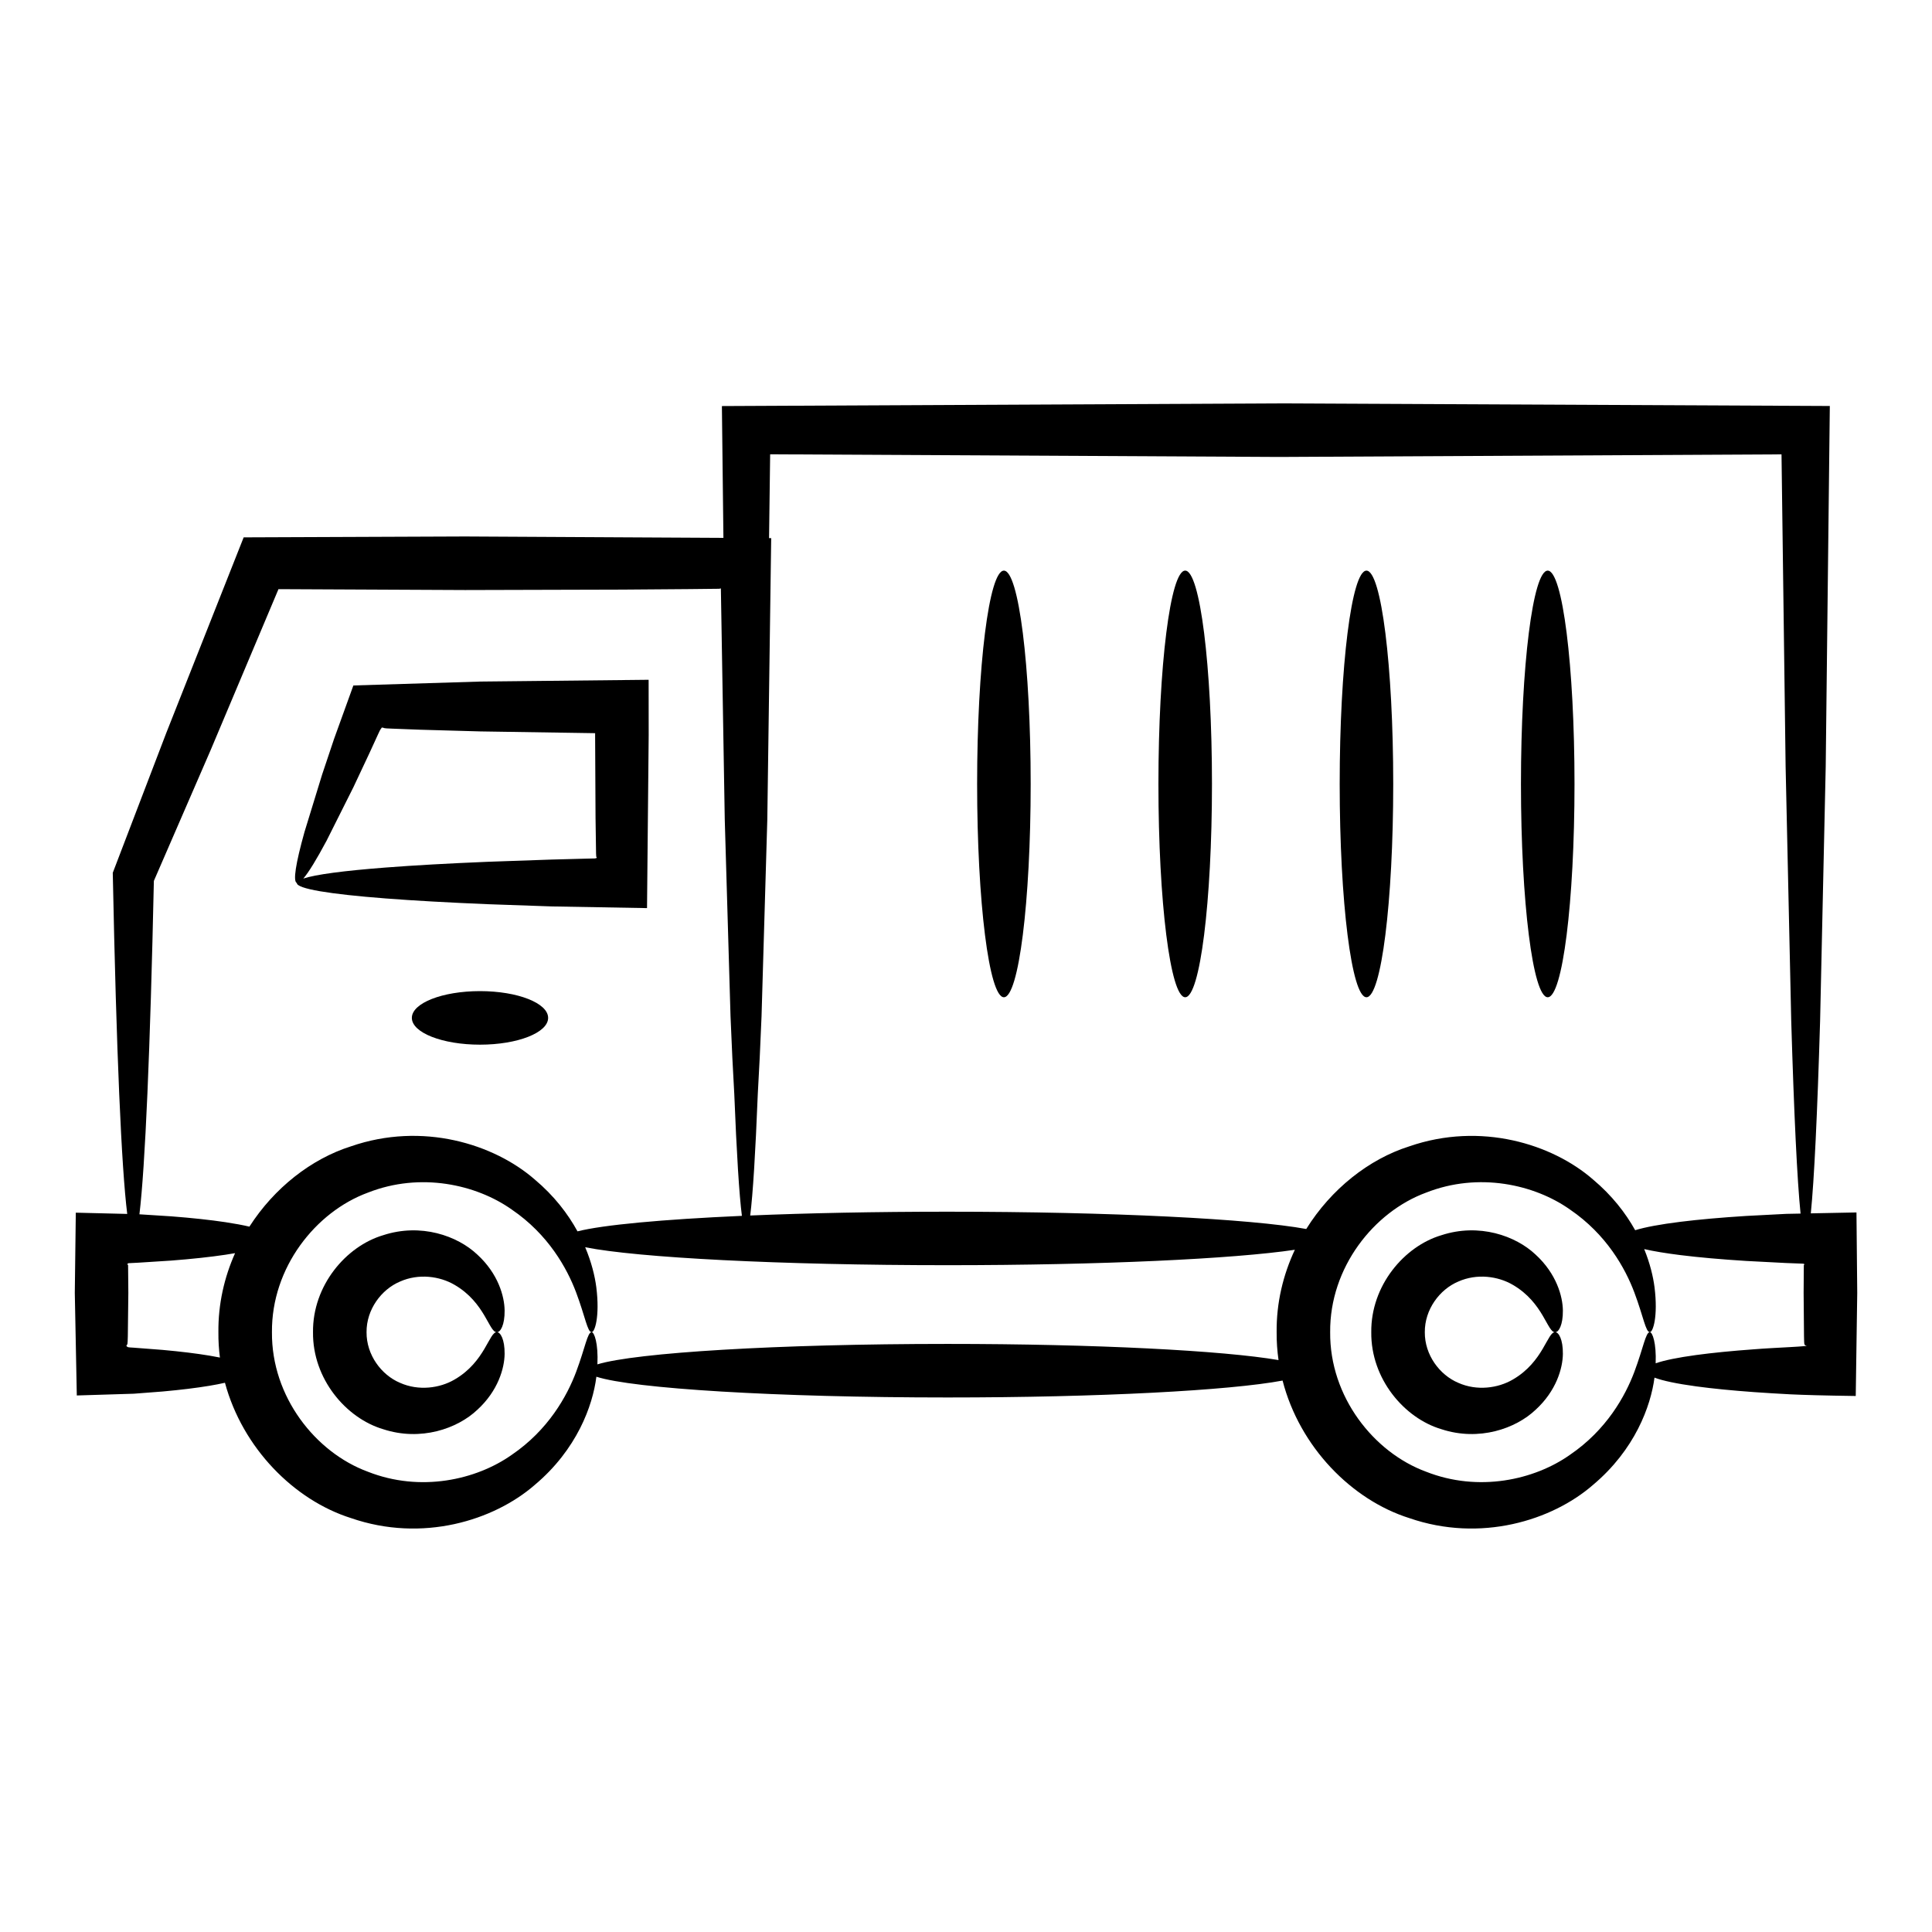
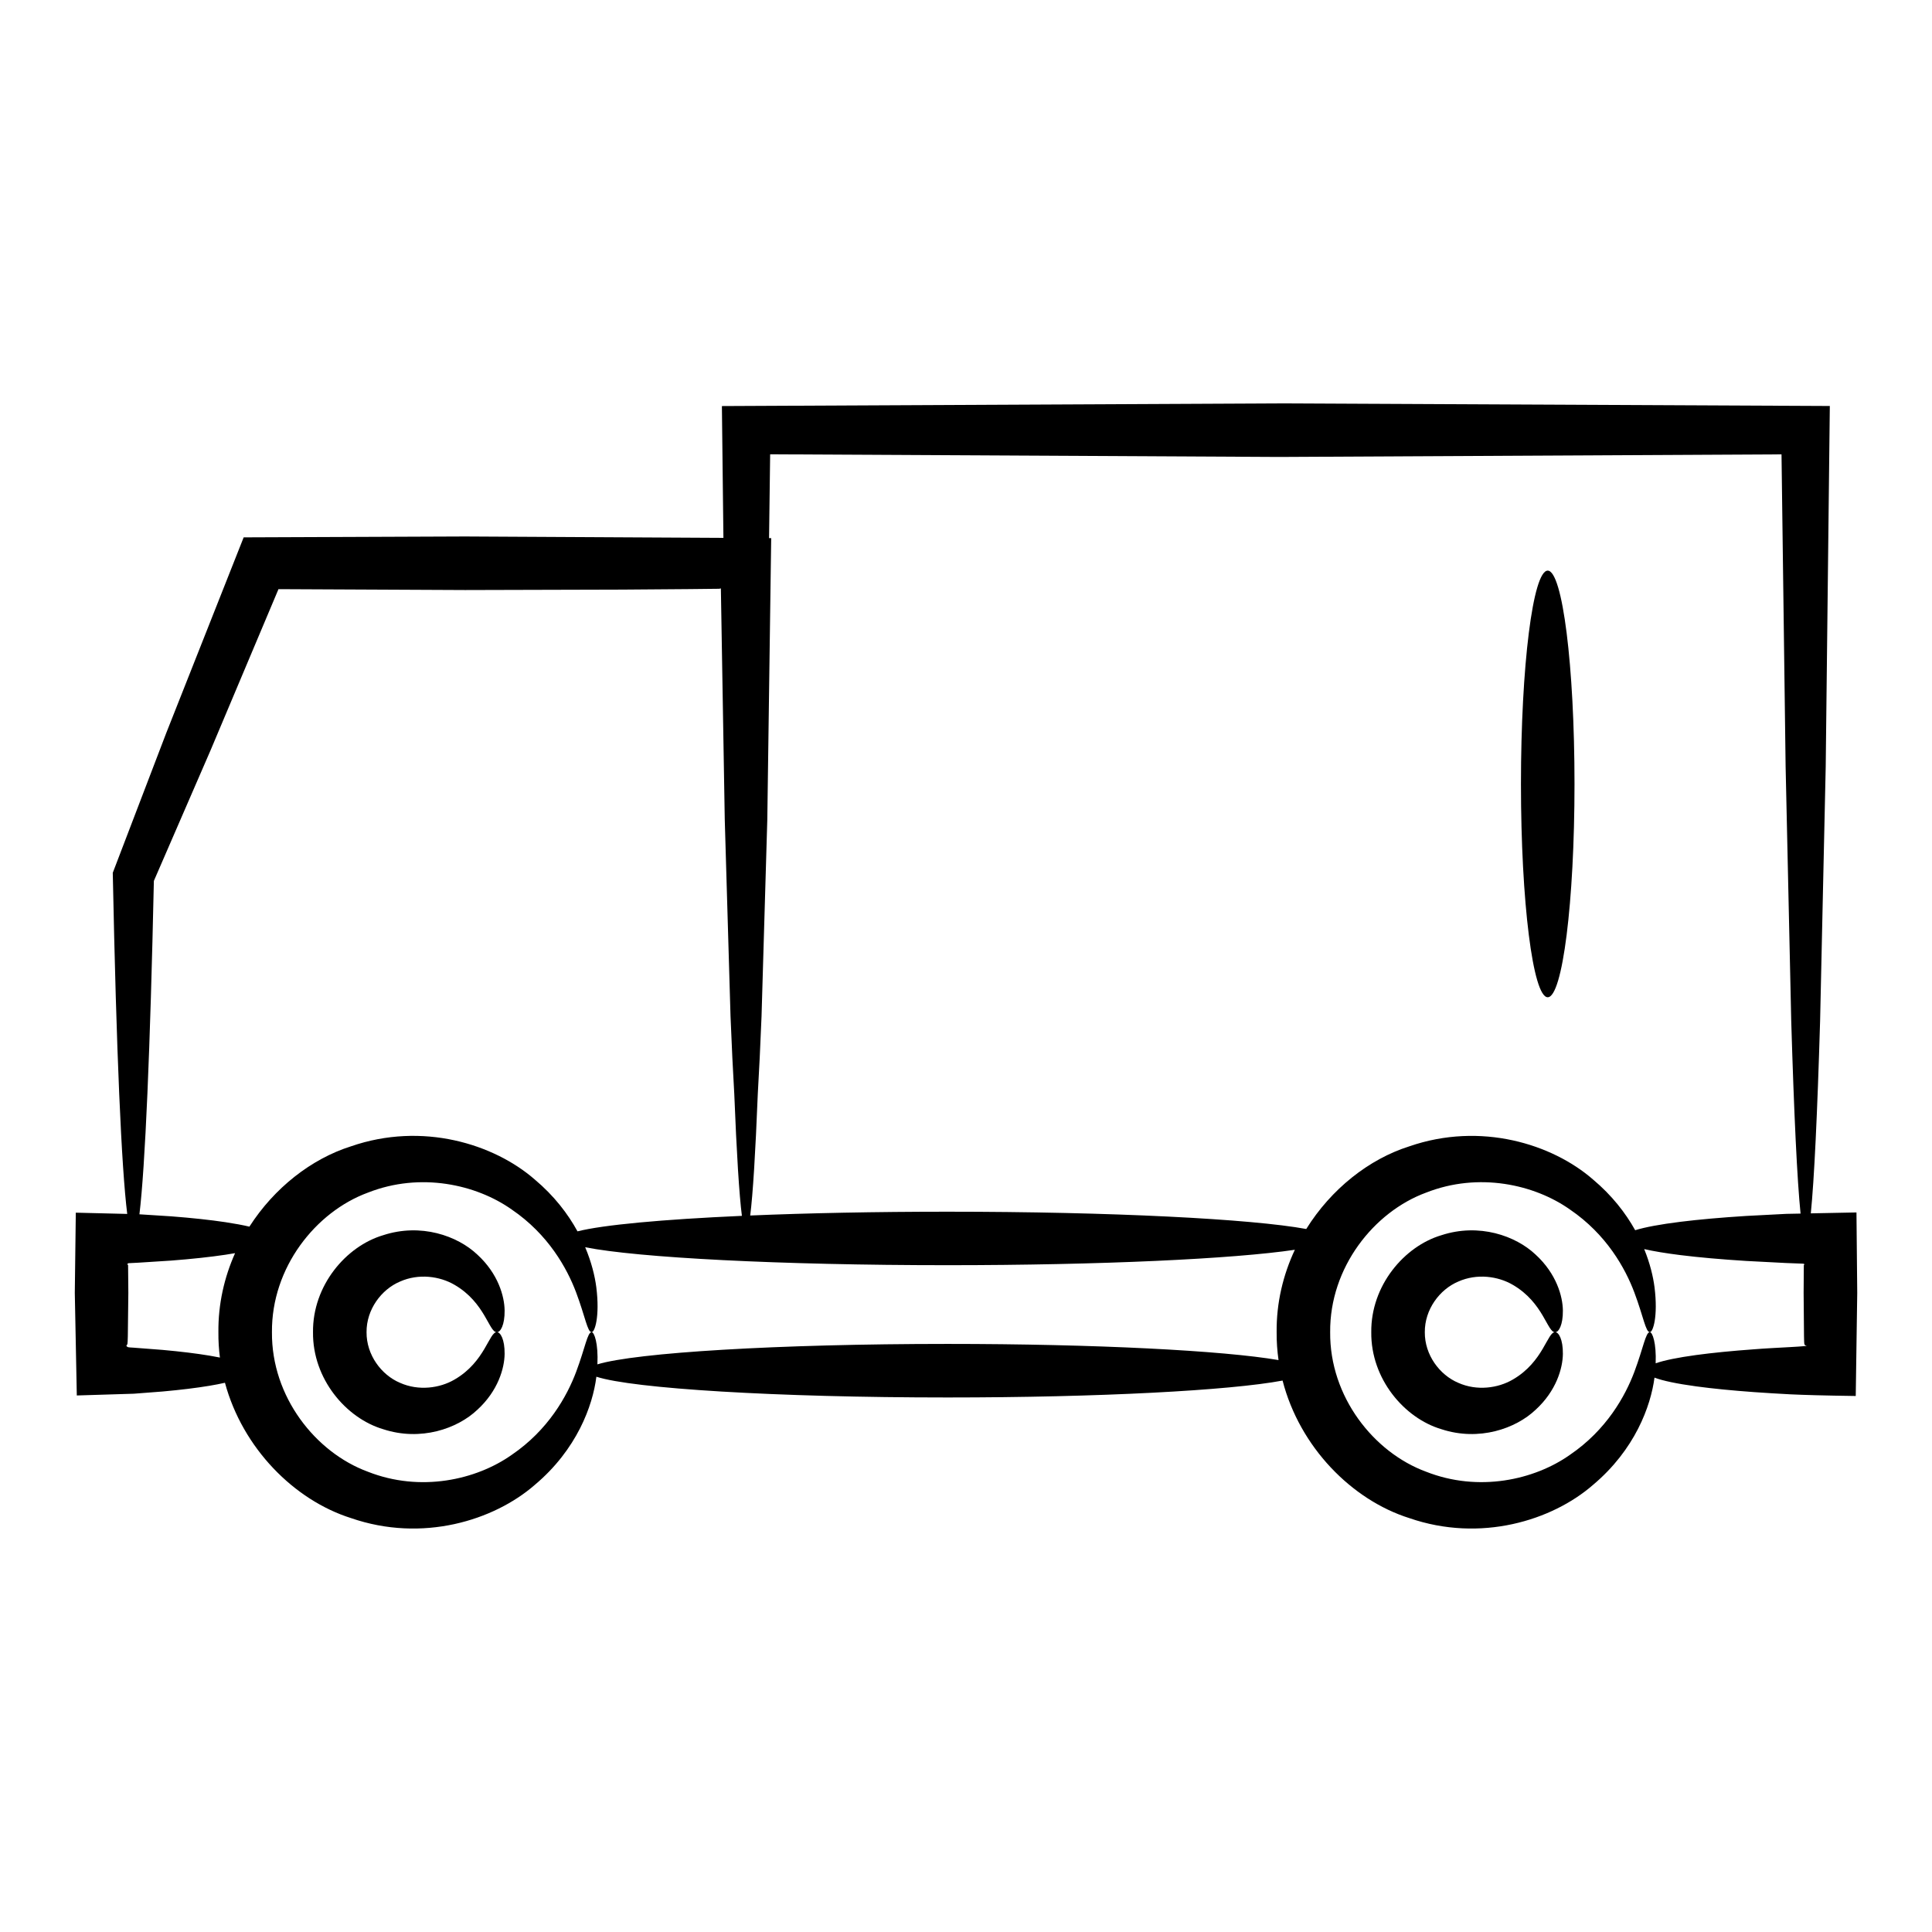
<svg xmlns="http://www.w3.org/2000/svg" fill="#000000" width="800px" height="800px" version="1.1" viewBox="144 144 512 512">
  <g>
-     <path d="m222.66 378c0 1.527 8.512 2.941 23.539 4.098 7.512 0.578 16.652 1.094 27.172 1.527 5.262 0.184 10.863 0.379 16.781 0.586 8.027 0.141 16.48 0.293 25.316 0.449 0.102-10.793 0.27-27.953 0.441-45.863-0.008-5.719-0.012-11.395-0.016-14.645-16.082 0.168-31.102 0.328-44.602 0.469-12.793 0.395-24.148 0.742-33.645 1.035-1.797 4.977-3.504 9.699-5.113 14.152-1.129 3.367-2.188 6.531-3.176 9.48-1.828 5.957-3.391 11.051-4.664 15.191-2.336 8.359-3.086 13.098-2.035 13.52zm79.078-39.699c-0.004 0.09-0.008 0.039-0.012 0h0.012zm-71.203 28.516c1.941-3.875 4.332-8.637 7.125-14.207 1.324-2.816 2.742-5.836 4.254-9.047 0.738-1.613 1.504-3.273 2.285-4.984 0.812-1.793 0.648-1.16 0.984-1.781 1.074 0.105-0.332 0.211 2.856 0.305 2.309 0.09 4.715 0.18 7.211 0.277 4.996 0.141 10.355 0.293 16.035 0.453 9.211 0.141 19.457 0.301 30.43 0.469 0 0.047-0.004 0.172-0.004 0.492 0.039 7.656 0.078 15.152 0.113 21.887 0.051 3.367 0.094 6.543 0.137 9.457 0.055 1.582 0.117 0.664 0.188 1.211-0.09 0.031-0.27 0.098-0.27 0.098-0.102 0.016-0.012 0.035-0.285 0.051l-2.348 0.055c-3.113 0.082-6.148 0.164-9.109 0.242-5.918 0.207-11.523 0.402-16.781 0.586-10.52 0.434-19.66 0.945-27.172 1.527-11.082 0.852-18.605 1.848-21.801 2.922 1.438-1.676 3.508-5.062 6.152-10.012z" />
    <path d="m635.98 465.31c-4.141 0.082-8.168 0.164-12.098 0.242 0.895-8.824 1.727-26.223 2.465-51.004 0.41-18.535 0.906-41.191 1.488-67.453 0.32-28.152 0.684-60.168 1.086-95.504-34.957-0.164-88.93-0.418-145.91-0.688-57.684 0.277-112.28 0.535-147.7 0.707 0.137 12.043 0.273 23.688 0.402 34.93-18.559-0.098-43.074-0.23-68.445-0.367-22.922 0.09-45.152 0.18-58.695 0.234-7.375 18.641-14.367 36.312-20.52 51.859-5.633 14.723-10.496 27.434-14.168 37.039 0.969 48.062 2.305 78.051 3.832 90.398-4.383-0.105-8.922-0.219-13.629-0.332-0.062 4.922-0.16 12.961-0.266 21.262 0.207 10.613 0.406 20.738 0.531 27.18 5.281-0.164 10.328-0.316 15.113-0.465 2.707-0.207 5.266-0.406 7.664-0.59 4.797-0.434 8.953-0.941 12.363-1.512 1.531-0.254 2.902-0.523 4.121-0.801 4.695 17.355 18.352 31.109 33.402 35.863 18.938 6.551 37.879 0.625 48.688-8.781 11.207-9.414 15.367-21.023 16.332-28.598 0.004-0.027 0.004-0.055 0.008-0.086 9.73 3.152 47.699 5.5 93.059 5.5 40.312 0 74.793-1.855 88.793-4.481 4.543 17.633 18.344 31.641 33.566 36.445 18.938 6.551 37.879 0.625 48.688-8.781 11.133-9.348 15.305-20.859 16.309-28.438 2.242 0.844 5.996 1.625 11.047 2.312 4.281 0.582 9.488 1.102 15.469 1.531 6.91 0.43 9.453 0.777 26.816 1.02 0.094-6.398 0.242-16.641 0.395-27.301-0.082-8.336-0.156-16.441-0.203-21.344zm-287.89-200.92c32.359 0.168 82.234 0.43 134.93 0.707 51.977-0.27 101.21-0.523 133.1-0.688 0.402 30.594 0.766 58.316 1.086 82.691 0.578 26.262 1.078 48.918 1.488 67.453 0.742 24.832 1.574 42.25 2.473 51.059-1.266 0.027-2.523 0.051-3.762 0.074-3.731 0.191-7.281 0.375-10.629 0.551-6.695 0.422-12.578 0.945-17.445 1.551-5.285 0.66-9.359 1.414-11.992 2.231-2.539-4.551-6.141-9.219-11.176-13.445-10.805-9.41-29.75-15.332-48.688-8.781-10.719 3.387-20.73 11.34-27.305 21.902-14.543-2.676-51.621-4.582-95.078-4.582-19.121 0-37.004 0.367-52.281 1.008 0.711-5.574 1.387-16.523 2.012-32.254 0.348-5.887 0.68-12.75 0.992-20.535 0.422-14.41 0.938-31.941 1.527-52.109 0.305-22.148 0.652-47.195 1.031-74.609-0.184 0-0.379-0.004-0.566-0.004 0.09-7.223 0.188-14.633 0.289-22.219zm-148.37 78.633c5.418-12.859 11.578-27.473 18.078-42.891 11.414 0.055 30.148 0.141 49.465 0.234 14.535-0.039 28.766-0.078 41.555-0.113 6.394-0.047 12.426-0.094 17.953-0.137 2.742-0.031 5.359-0.059 7.836-0.086l0.43-0.098c0.379 22.52 0.727 43.094 1.031 61.285 0.59 20.172 1.105 37.699 1.527 52.109 0.312 7.785 0.645 14.652 0.992 20.539 0.629 15.82 1.309 26.801 2.023 32.348-21.031 0.934-36.812 2.391-43.566 4.109-2.547-4.648-6.195-9.434-11.344-13.754-10.805-9.41-29.75-15.332-48.688-8.781-10.508 3.32-20.344 11.027-26.918 21.285-1.781-0.418-3.91-0.816-6.363-1.184-3.988-0.598-8.824-1.121-14.344-1.547-2.656-0.172-5.477-0.352-8.438-0.539 1.523-12.641 2.859-43.52 3.828-88.355 3.875-8.93 9.004-20.742 14.941-34.426zm-0.23 160.23c-3.41-0.57-7.566-1.078-12.363-1.512-2.398-0.184-4.957-0.383-7.664-0.59-1.875-0.09-1.562-0.172-1.738-0.25-0.121-0.078-0.246-0.215-0.246-0.215l0.227-0.406s0.121 0.285 0.168-2.152c0.043-3.535 0.09-7.469 0.137-11.496-0.023-2.562-0.047-5.086-0.066-7.344 0 0-0.109-0.109-0.199-0.258 0 0 0.051-0.113 0.133-0.18 0.148-0.035-0.145-0.07 0.391-0.105l2.344-0.117c3.086-0.199 6.019-0.387 8.777-0.562 5.519-0.426 10.355-0.949 14.344-1.547 0.898-0.137 1.75-0.273 2.562-0.418-2.859 6.398-4.492 13.488-4.418 20.941-0.023 2.277 0.117 4.519 0.402 6.723-0.867-0.172-1.793-0.344-2.789-0.512zm195.61-3.102c-44.949 0-82.633 2.309-92.781 5.418 0.258-5.586-0.836-8.551-1.531-8.523-1.113-0.016-1.688 4.07-4.113 10.535-2.394 6.363-7.344 15.352-17.059 21.965-9.406 6.648-24.199 9.973-38.145 4.469-13.844-5.098-25.551-19.859-25.402-36.973-0.145-17.109 11.562-31.875 25.402-36.973 13.945-5.504 28.738-2.18 38.145 4.469 9.715 6.613 14.664 15.602 17.059 21.965 2.43 6.465 3 10.551 4.113 10.535 0.824 0.031 2.211-4.125 1.242-11.883-0.387-3.027-1.297-6.703-2.949-10.625 13.848 2.769 51.594 4.758 95.996 4.758 40.727 0 75.852-1.672 92.074-4.086-3.109 6.633-4.906 14.035-4.828 21.836-0.023 2.512 0.156 4.981 0.5 7.398-14.633-2.516-48.398-4.285-87.723-4.285zm213.86 1.414c-5.981 0.43-11.184 0.949-15.469 1.531-4.809 0.656-8.449 1.395-10.723 2.191 0.207-5.406-0.859-8.27-1.543-8.246-1.113-0.016-1.688 4.07-4.113 10.535-2.394 6.363-7.344 15.352-17.059 21.965-9.406 6.648-24.199 9.973-38.145 4.469-13.844-5.098-25.551-19.859-25.402-36.973-0.145-17.109 11.562-31.875 25.402-36.973 13.945-5.504 28.738-2.18 38.145 4.469 9.715 6.613 14.664 15.602 17.059 21.965 2.43 6.465 3 10.551 4.113 10.535 0.824 0.031 2.211-4.125 1.242-11.883-0.371-2.902-1.215-6.394-2.738-10.129 2.484 0.574 5.703 1.105 9.574 1.59 4.867 0.605 10.75 1.133 17.445 1.551 3.348 0.172 6.898 0.355 10.629 0.551 1.391 0.078 4.836 0.148 4.66 0.211 0.09 0.062 0.141 0.164 0.141 0.164-0.062 0.113-0.148 0.191-0.148 0.191-0.016 2.266-0.031 4.793-0.051 7.356 0.035 4.023 0.07 7.965 0.102 11.508 0.035 2.449 0.125 2.094 0.125 2.094l0.168 0.301c2.606 0.25-8.363 0.598-13.414 1.027z" />
    <path d="m558.18 491.29c-0.047-3.769-1.719-9.75-7.211-14.789-5.285-5.023-15.012-8.422-24.969-5.16-9.855 2.914-18.727 13.344-18.598 25.707-0.129 12.363 8.746 22.793 18.598 25.707 9.957 3.258 19.684-0.141 24.969-5.164 5.492-5.035 7.164-11.02 7.211-14.789 0.039-3.871-1.125-5.777-2.027-5.758-2.078-0.199-3.074 7.848-11.27 12.566-3.883 2.266-9.465 3.062-14.426 0.852-4.938-2.086-8.91-7.383-8.867-13.418-0.043-6.035 3.93-11.332 8.867-13.418 4.965-2.211 10.543-1.414 14.426 0.852 8.191 4.719 9.188 12.766 11.27 12.566 0.902 0.023 2.066-1.879 2.027-5.754z" />
    <path d="m277.73 491.29c-0.047-3.769-1.719-9.75-7.211-14.789-5.285-5.023-15.012-8.422-24.969-5.16-9.855 2.914-18.727 13.344-18.598 25.707-0.129 12.363 8.746 22.793 18.598 25.707 9.957 3.258 19.684-0.141 24.969-5.164 5.492-5.035 7.164-11.02 7.211-14.789 0.039-3.871-1.125-5.777-2.027-5.758-2.078-0.199-3.074 7.848-11.27 12.566-3.883 2.266-9.465 3.062-14.426 0.852-4.938-2.086-8.91-7.383-8.867-13.418-0.043-6.035 3.93-11.332 8.867-13.418 4.965-2.211 10.543-1.414 14.426 0.852 8.191 4.719 9.188 12.766 11.27 12.566 0.902 0.023 2.07-1.879 2.027-5.754z" />
-     <path d="m289.26 413.75c0 3.918-8.082 7.098-18.059 7.098-9.973 0-18.055-3.18-18.055-7.098s8.082-7.094 18.055-7.094c9.977 0 18.059 3.176 18.059 7.094" />
-     <path d="m417.14 351.75c0 31.223-3.176 56.531-7.098 56.531-3.918 0-7.094-25.309-7.094-56.531 0-31.219 3.176-56.527 7.094-56.527 3.922 0 7.098 25.309 7.098 56.527" />
-     <path d="m458.09 408.28c3.918 0 7.094-25.309 7.094-56.531 0-31.219-3.176-56.531-7.094-56.531-3.918 0-7.094 25.309-7.094 56.531-0.004 31.223 3.176 56.531 7.094 56.531z" />
-     <path d="m513.22 351.75c0 31.223-3.176 56.531-7.094 56.531s-7.094-25.309-7.094-56.531c0-31.219 3.176-56.527 7.094-56.527s7.094 25.309 7.094 56.527" />
    <path d="m561.26 351.75c0 31.223-3.18 56.531-7.098 56.531-3.918 0-7.094-25.309-7.094-56.531 0-31.219 3.176-56.527 7.094-56.527 3.918 0 7.098 25.309 7.098 56.527" />
  </g>
</svg>